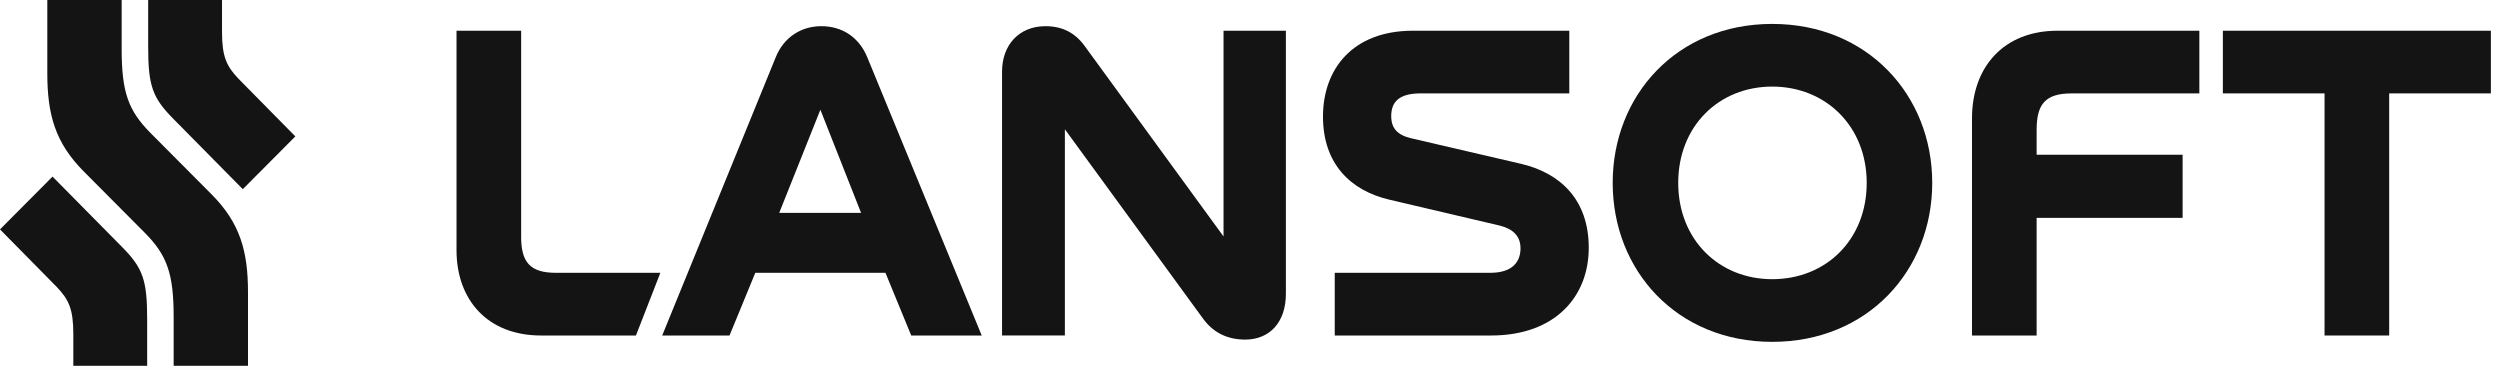
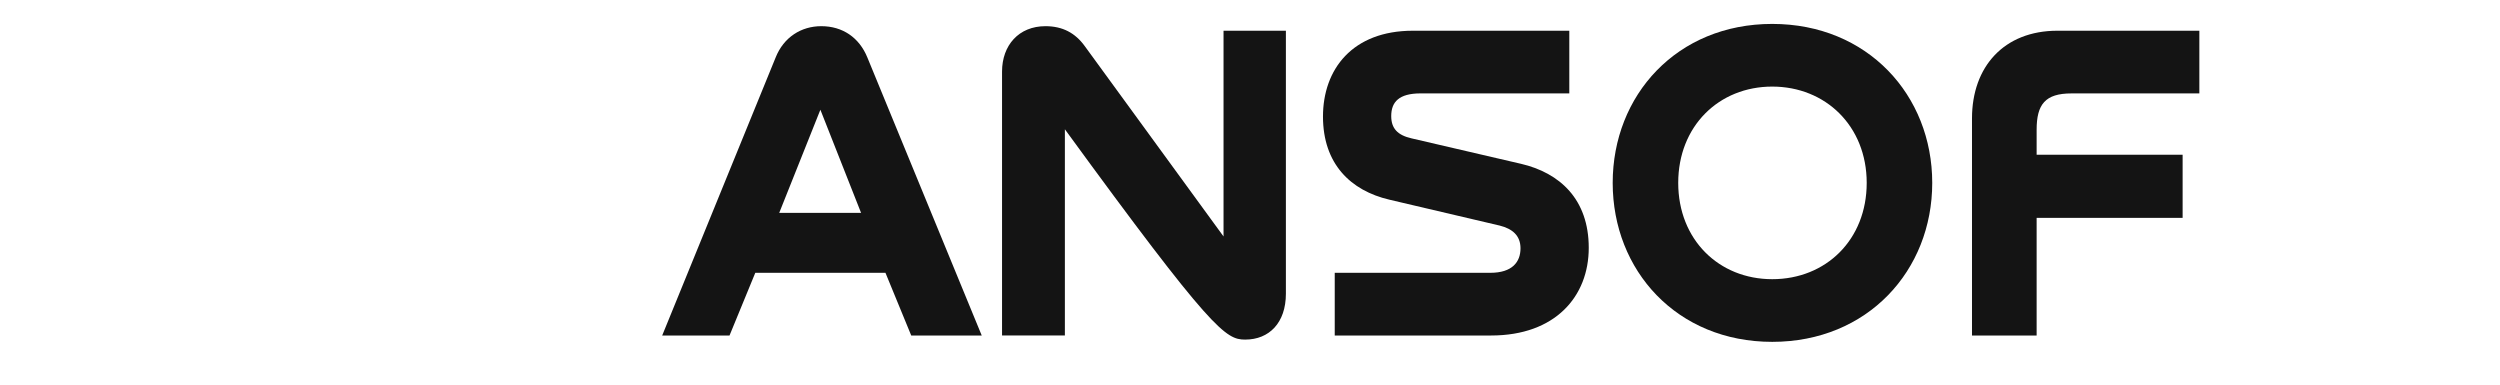
<svg xmlns="http://www.w3.org/2000/svg" width="104" height="16" viewBox="0 0 104 16" fill="none">
  <path d="M82.035 4.925V13.957H84.724V9.063H90.797V6.437H84.724V5.398C84.724 4.34 85.081 3.886 86.172 3.886H91.493V1.278H85.589C83.37 1.278 82.035 2.771 82.035 4.925Z" fill="#141414" />
-   <path d="M92.471 1.278V3.885H96.701V13.957H99.39V3.885H103.62V1.278H92.471Z" fill="#141414" />
-   <path d="M2.184 7.347L0 9.543L2.358 11.934C2.855 12.456 3.05 12.847 3.05 13.89V15.216H6.122V13.281C6.122 11.65 5.949 11.15 5.062 10.259L2.186 7.347H2.184ZM10.101 7.869L12.286 5.674L9.928 3.282C9.43 2.761 9.236 2.369 9.236 1.326V0H6.164V1.935C6.164 3.565 6.337 4.065 7.223 4.956L10.1 7.869H10.101ZM7.224 15.216H10.317V12.172C10.317 10.455 9.992 9.282 8.803 8.086L6.272 5.543C5.342 4.608 5.061 3.847 5.061 2.043V0H1.968V3.043C1.968 4.761 2.293 5.934 3.482 7.13L6.013 9.673C6.943 10.607 7.224 11.368 7.224 13.172V15.216Z" fill="#141414" />
  <path d="M34.165 1.089C33.338 1.089 32.604 1.542 32.266 2.393L27.547 13.957H30.348L31.42 11.349H36.835L37.907 13.957H40.84L36.083 2.393C35.745 1.561 35.05 1.089 34.166 1.089H34.165ZM32.416 8.854L34.128 4.565L35.82 8.854H32.416Z" fill="#141414" />
-   <path d="M21.68 9.838V1.278H18.991V10.404C18.991 12.483 20.289 13.957 22.507 13.957H26.455L27.471 11.349H23.127C22.037 11.349 21.679 10.896 21.679 9.838H21.68Z" fill="#141414" />
-   <path d="M50.899 9.837L45.127 1.92C44.732 1.373 44.205 1.089 43.491 1.089C42.382 1.089 41.685 1.883 41.685 2.978V13.956H44.299V5.378L50.034 13.238C50.428 13.786 50.992 14.127 51.801 14.127C52.798 14.127 53.493 13.428 53.493 12.218V1.278H50.899V9.837H50.899Z" fill="#141414" />
+   <path d="M50.899 9.837L45.127 1.92C44.732 1.373 44.205 1.089 43.491 1.089C42.382 1.089 41.685 1.883 41.685 2.978V13.956H44.299V5.378C50.428 13.786 50.992 14.127 51.801 14.127C52.798 14.127 53.493 13.428 53.493 12.218V1.278H50.899V9.837H50.899Z" fill="#141414" />
  <path d="M63.271 6.814L58.721 5.756C58.138 5.624 57.875 5.341 57.875 4.83C57.875 4.244 58.194 3.885 59.097 3.885H65.283V1.278H58.778C56.258 1.278 55.036 2.884 55.036 4.849C55.036 6.815 56.183 7.929 57.8 8.307L62.388 9.384C62.914 9.516 63.253 9.799 63.253 10.329C63.253 10.896 62.914 11.349 61.993 11.349H55.525V13.957H62.03C64.7 13.957 66.092 12.332 66.092 10.31C66.092 8.288 64.889 7.192 63.272 6.814H63.271Z" fill="#141414" />
  <path d="M73.725 0.995C69.758 0.995 67.088 3.961 67.088 7.608C67.088 11.255 69.758 14.221 73.725 14.221C77.692 14.221 80.381 11.255 80.381 7.608C80.381 3.961 77.692 0.995 73.725 0.995ZM73.725 11.614C71.506 11.614 69.814 9.97 69.814 7.608C69.814 5.246 71.506 3.602 73.725 3.602C75.944 3.602 77.655 5.246 77.655 7.608C77.655 9.97 75.963 11.614 73.725 11.614Z" fill="#141414" />
</svg>